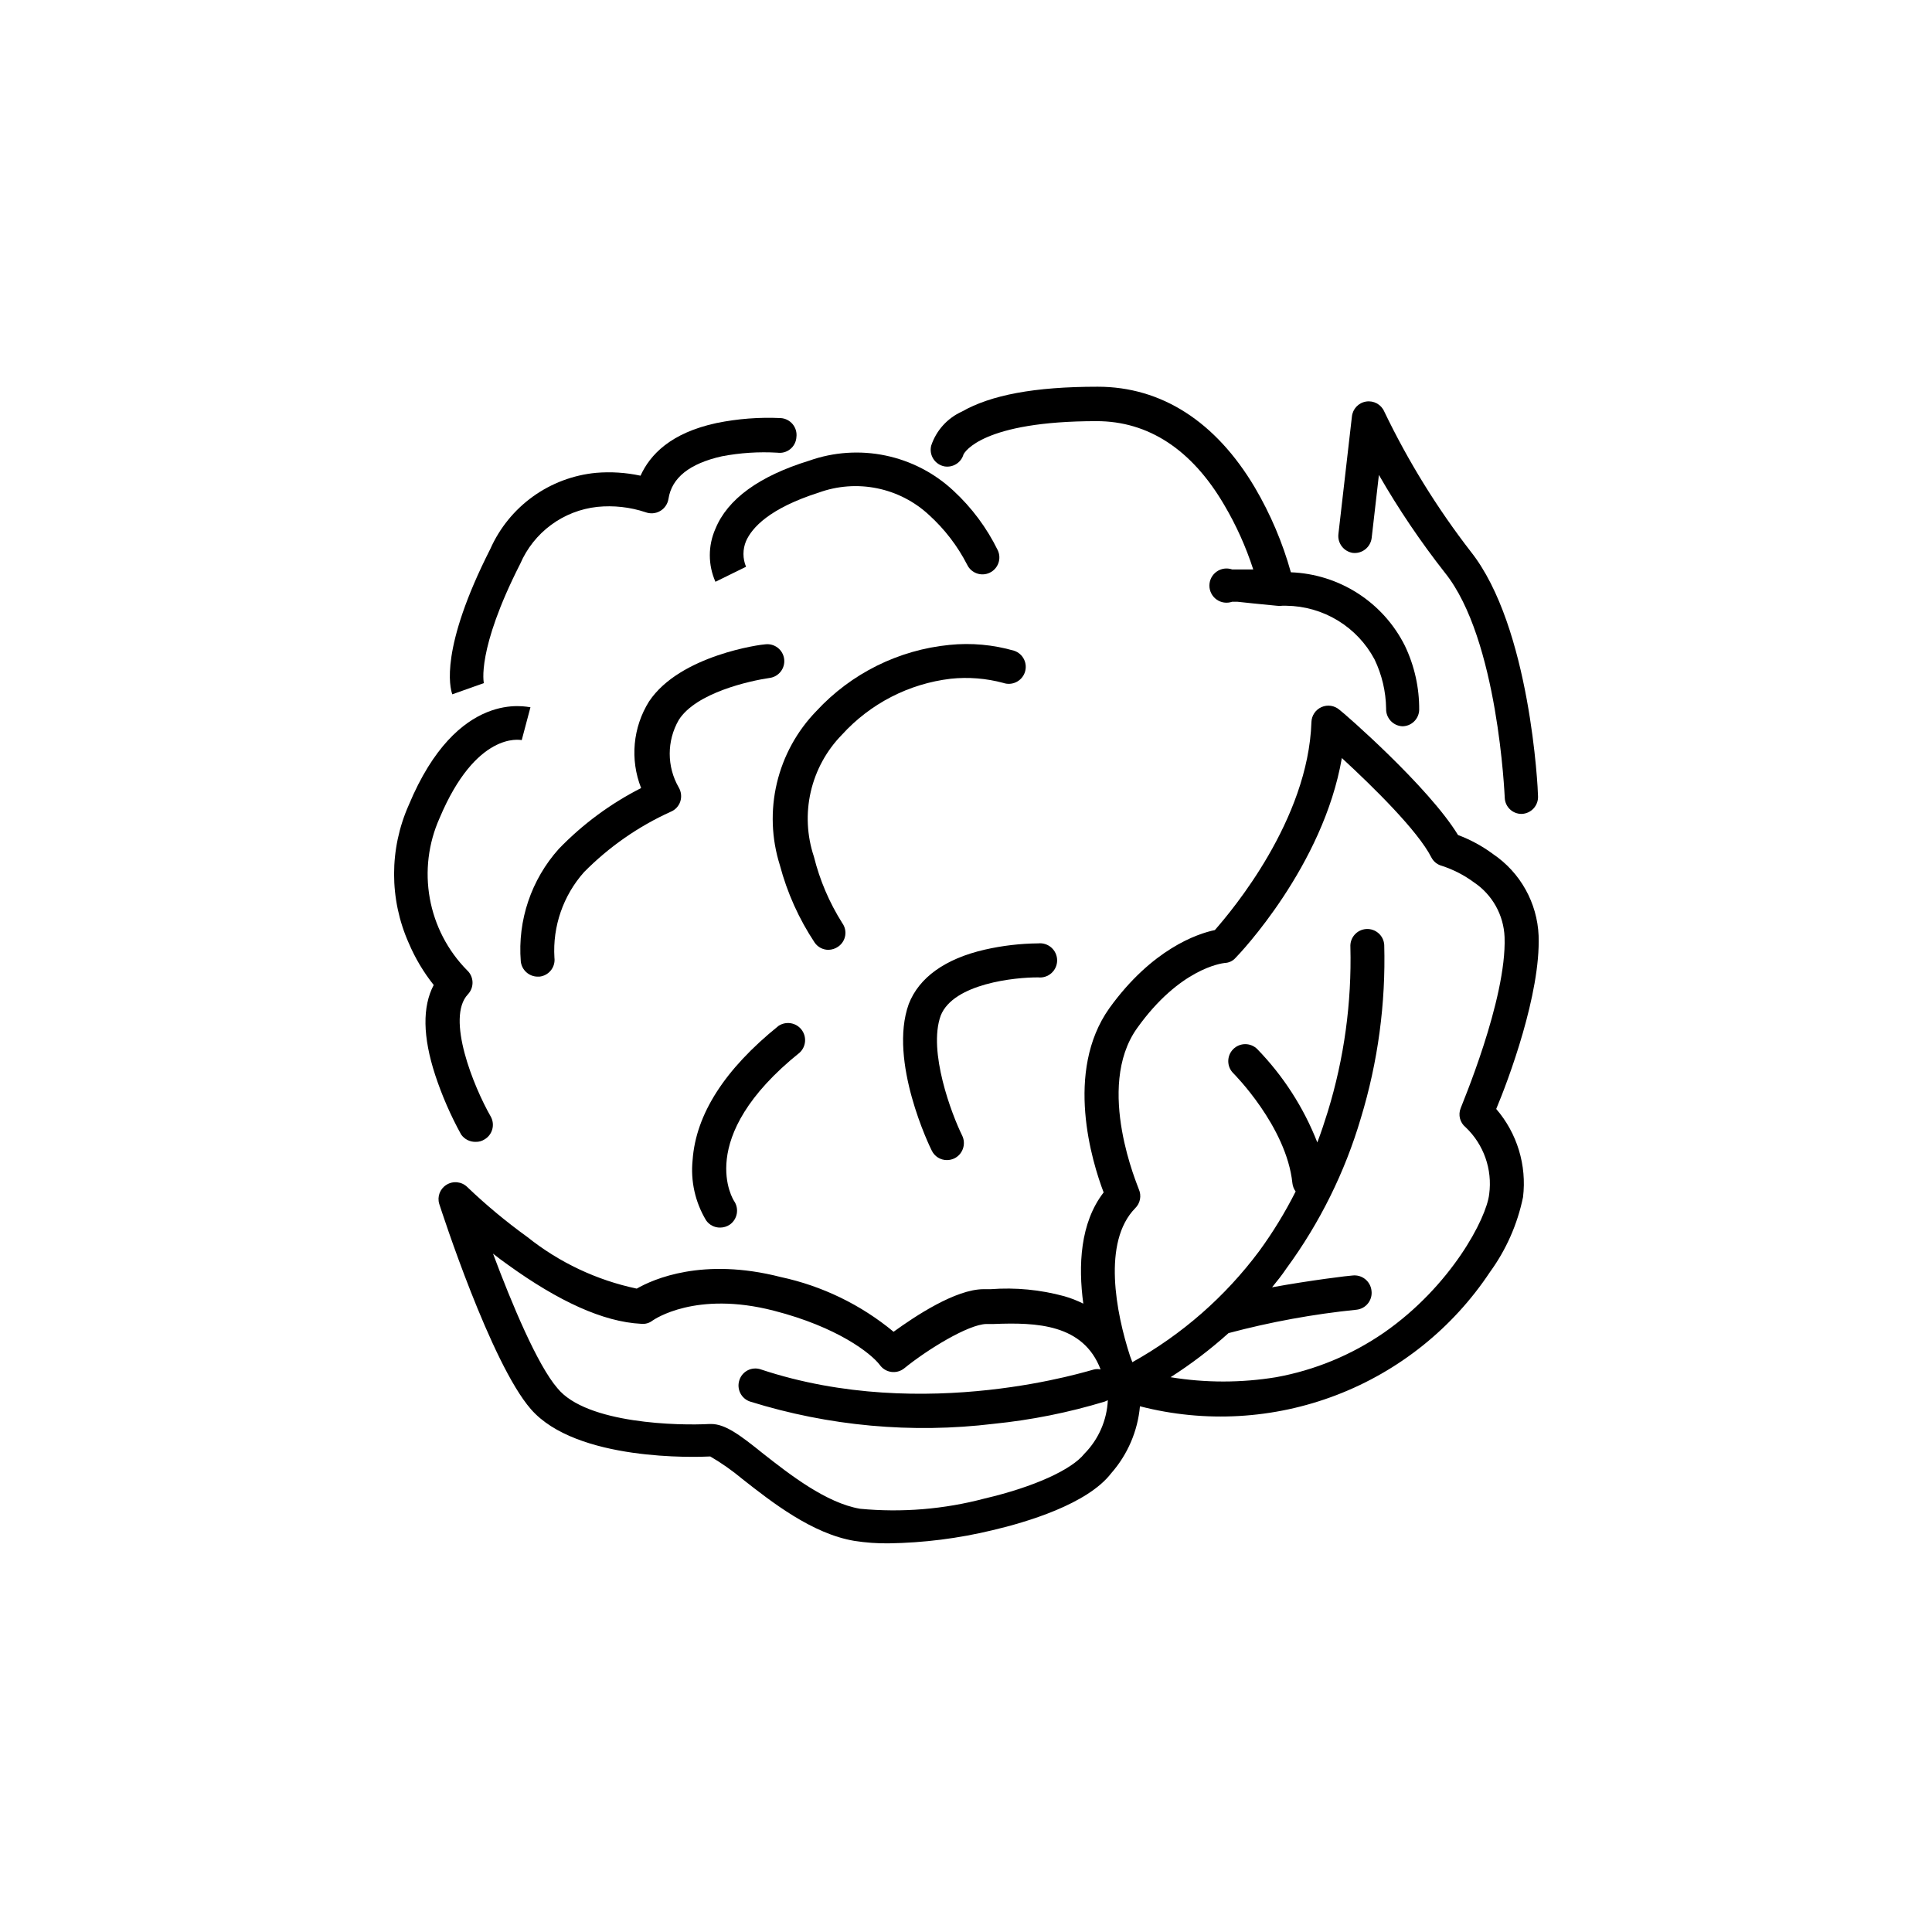
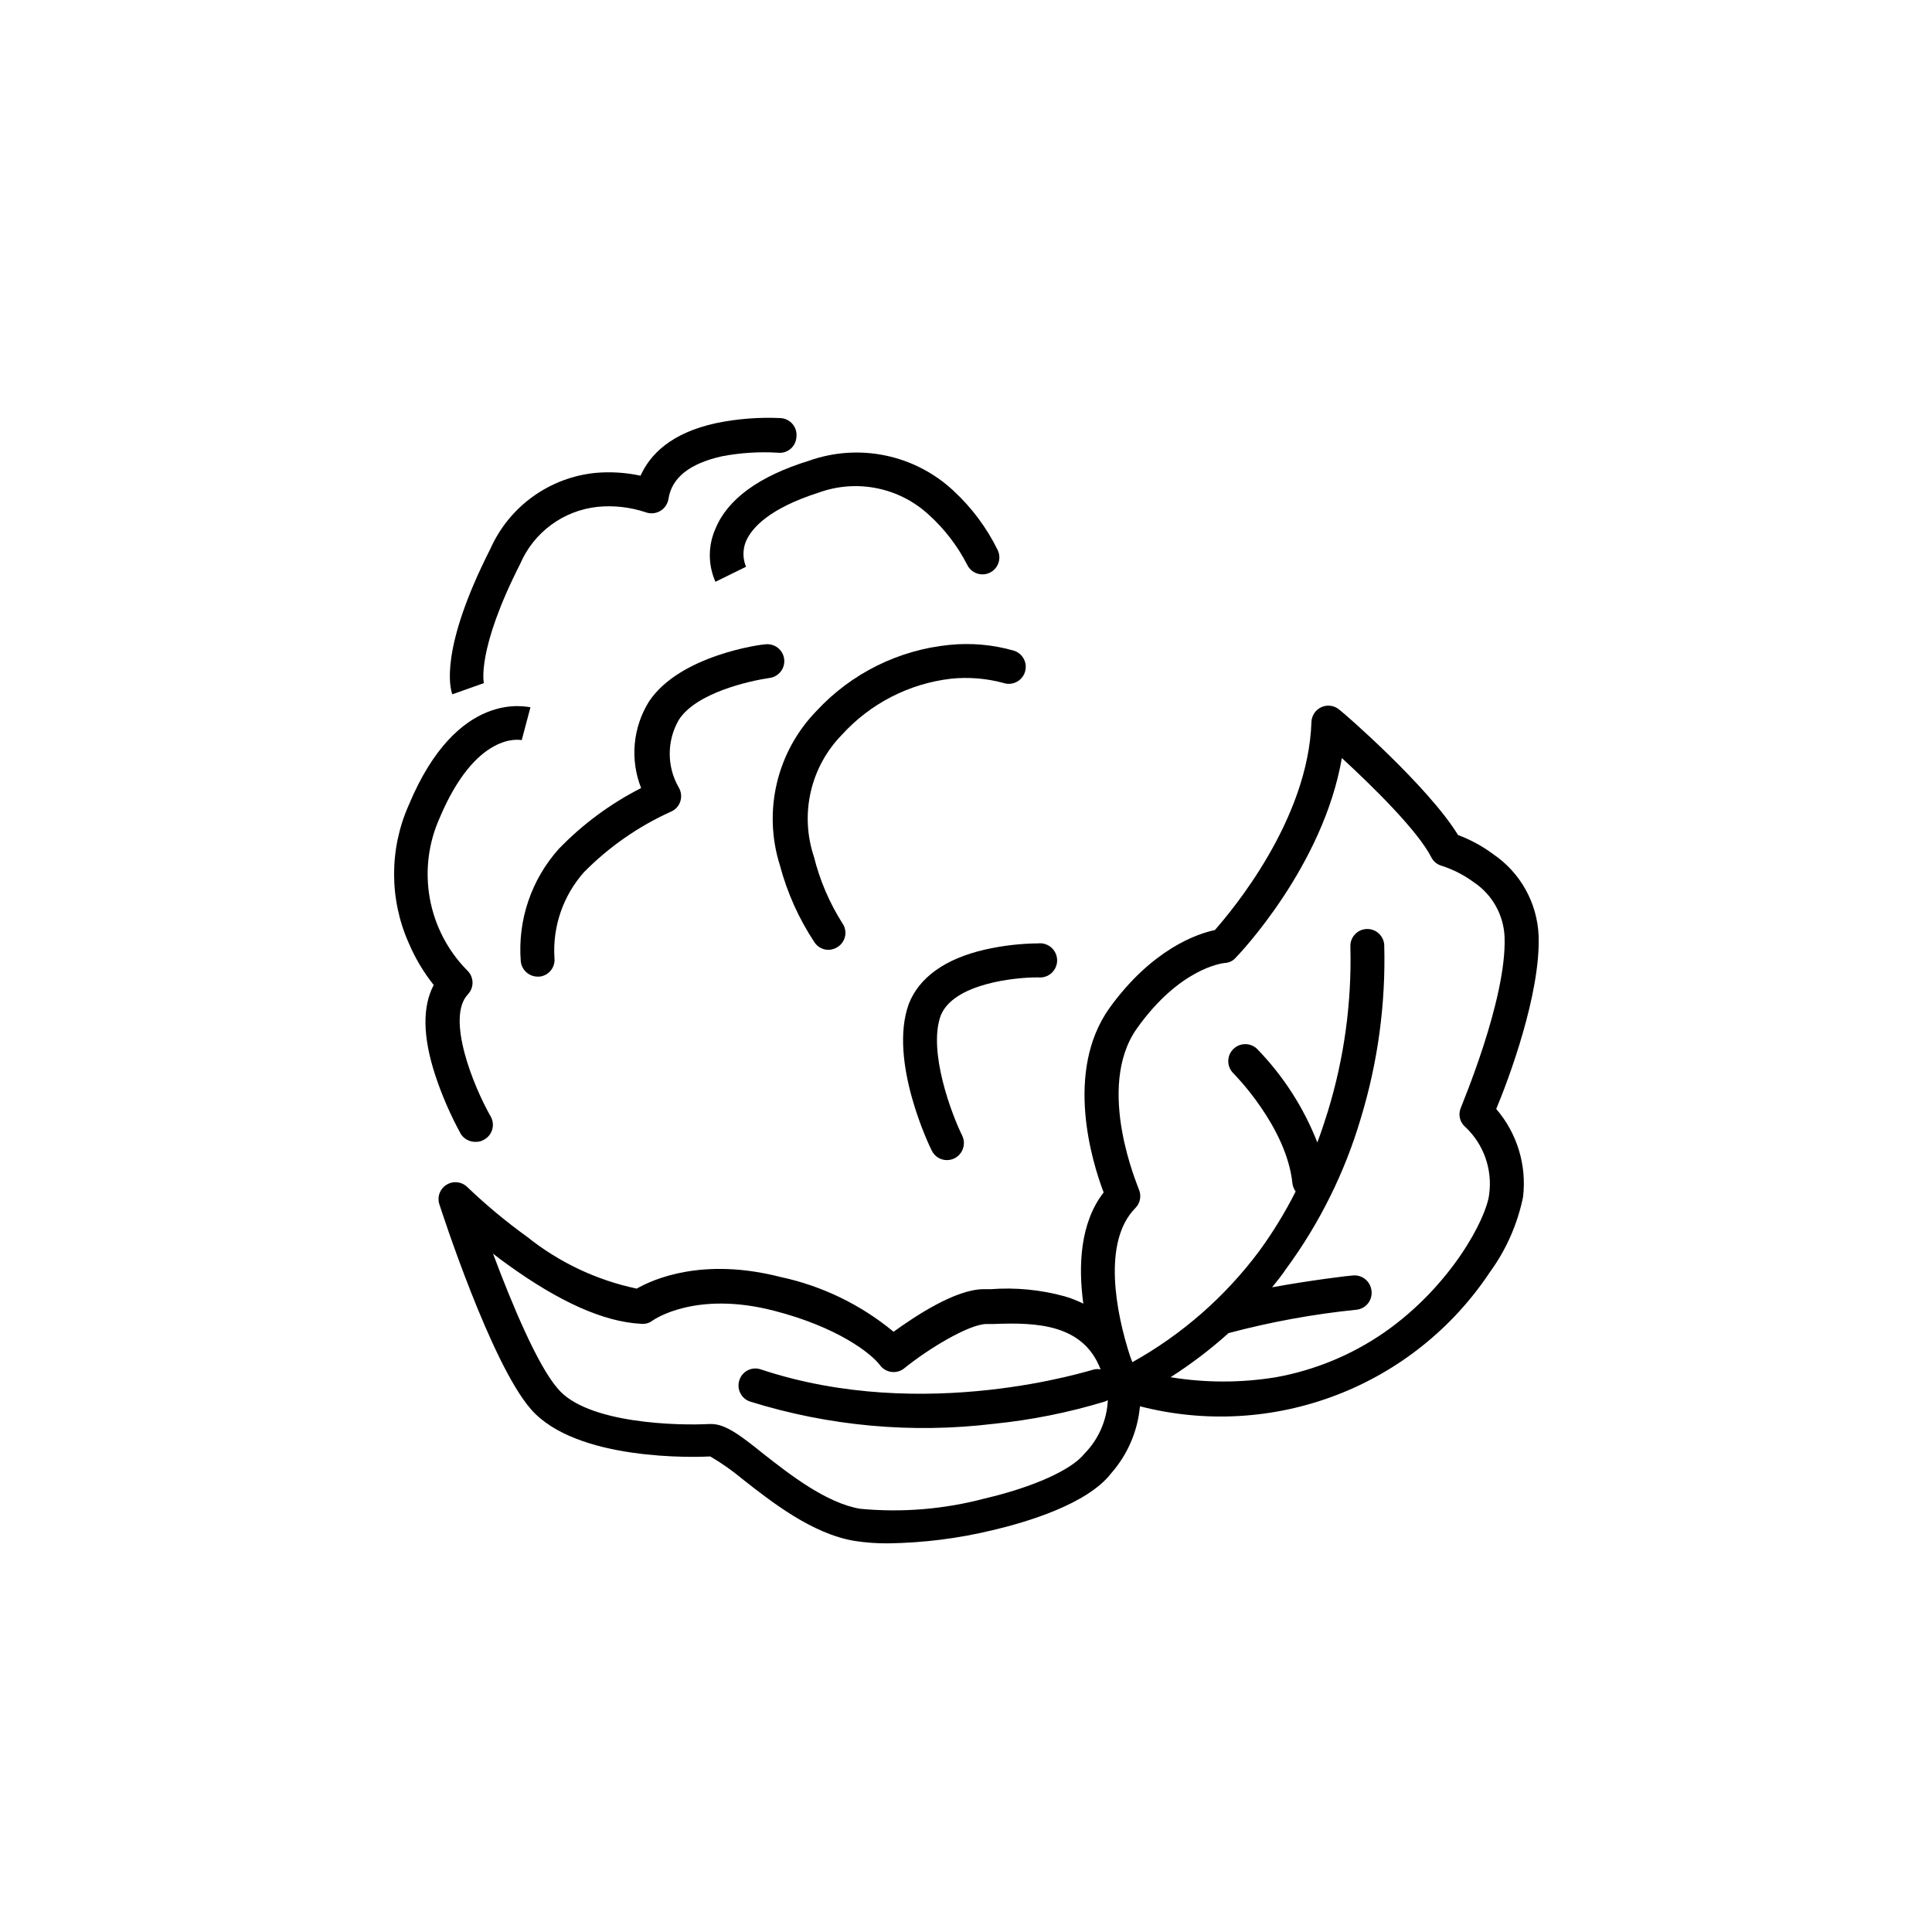
<svg xmlns="http://www.w3.org/2000/svg" fill="#000000" width="800px" height="800px" version="1.1" viewBox="144 144 512 512">
  <g>
-     <path d="m355.96 422.92c1.695-1.625 1.871-4.273 0.406-6.109-1.469-1.832-4.09-2.242-6.047-0.945-14.258 11.488-21.914 23.426-22.773 35.57-0.57 5.57 0.688 11.176 3.578 15.973 0.844 1.219 2.242 1.938 3.727 1.914 0.895-0.004 1.773-0.266 2.519-0.758 2.055-1.422 2.574-4.238 1.16-6.297 0 0-10.934-16.574 17.43-39.348z" />
    <path d="m419.14 403.02c1.277 0.137 2.555-0.277 3.508-1.137 0.957-0.859 1.504-2.086 1.504-3.371 0-1.285-0.547-2.512-1.504-3.371-0.953-0.859-2.231-1.273-3.508-1.137-4.766 0.043-9.512 0.602-14.16 1.66-10.531 2.418-17.434 7.406-20.152 14.41-5.441 15.113 5.594 37.887 6.098 38.844 0.742 1.551 2.312 2.531 4.031 2.519 0.68-0.004 1.352-0.16 1.965-0.453 2.231-1.105 3.152-3.805 2.066-6.047-2.769-5.594-9.117-22.32-5.691-31.789 3.371-8.516 19.797-10.176 25.844-10.129z" />
    <path d="m395.97 323.87c4.664-0.488 9.375-0.109 13.906 1.109 2.348 0.809 4.91-0.445 5.715-2.797 0.809-2.352-0.445-4.91-2.793-5.715-5.574-1.617-11.406-2.148-17.18-1.562-13.508 1.328-26.055 7.566-35.27 17.531-5.148 5.305-8.766 11.902-10.469 19.098-1.703 7.191-1.43 14.711 0.797 21.762 1.934 7.293 5.047 14.219 9.219 20.504 0.836 1.207 2.211 1.926 3.68 1.914 0.922-0.023 1.816-0.32 2.566-0.855 0.98-0.68 1.645-1.727 1.844-2.902s-0.082-2.379-0.785-3.344c-3.422-5.422-5.957-11.359-7.504-17.582-1.855-5.547-2.144-11.492-0.84-17.191 1.309-5.695 4.16-10.922 8.246-15.105 7.512-8.277 17.766-13.555 28.867-14.863z" />
-     <path d="m394.3 267.6c2.242 0.371 4.406-0.992 5.039-3.176 0.301-0.605 5.039-8.816 35.266-8.816 13.652 0 25.191 7.457 33.805 22.168 3.195 5.41 5.781 11.152 7.711 17.129h-5.594c-1.387-0.48-2.922-0.262-4.117 0.59-1.195 0.848-1.906 2.227-1.906 3.695 0 1.465 0.711 2.844 1.906 3.695 1.195 0.852 2.731 1.066 4.117 0.586h1.41l4.281 0.453 6.144 0.605h0.004c0.484 0.074 0.977 0.074 1.461 0h1.059c4.812 0.055 9.52 1.402 13.633 3.902 4.113 2.5 7.477 6.059 9.742 10.305 1.961 4.074 3.012 8.527 3.074 13.047-0.086 2.469 1.816 4.551 4.281 4.688 2.422 0 4.402-1.918 4.484-4.332 0.047-5.875-1.246-11.68-3.777-16.98-2.824-5.664-7.121-10.461-12.441-13.891-5.32-3.43-11.461-5.367-17.789-5.606-2.191-7.856-5.391-15.391-9.52-22.422-10.379-17.531-24.789-26.754-41.664-26.754-16.879 0-28.312 2.215-36.023 6.602-3.844 1.742-6.785 5.012-8.113 9.02-0.297 1.199-0.09 2.469 0.578 3.508 0.668 1.039 1.734 1.758 2.949 1.984z" />
-     <path d="m502.47 290.52c1.195 0.145 2.398-0.195 3.344-0.945 0.945-0.746 1.555-1.836 1.695-3.035l1.914-16.676c5.199 9.043 11.043 17.695 17.48 25.898 14.16 17.582 15.82 59.145 15.871 59.648 0.082 2.41 2.074 4.312 4.484 4.285 1.199-0.039 2.332-0.559 3.144-1.438 0.816-0.883 1.242-2.051 1.188-3.25 0-1.812-2.016-44.941-17.836-64.84h0.004c-8.93-11.535-16.613-23.98-22.926-37.129-0.82-1.867-2.793-2.941-4.805-2.621-2.012 0.316-3.555 1.953-3.758 3.981l-3.578 31.137v-0.004c-0.273 2.406 1.391 4.602 3.777 4.988z" />
-     <path d="m347.91 323.67c2.461-0.305 4.207-2.551 3.902-5.012-0.305-2.465-2.551-4.211-5.012-3.906-0.906 0-22.57 2.82-30.781 15.113h-0.004c-4.312 6.891-5.098 15.414-2.113 22.977-8.117 4.125-15.488 9.57-21.816 16.121-7.297 8.145-10.941 18.922-10.074 29.824 0.25 2.269 2.152 3.996 4.434 4.031h0.504c1.199-0.125 2.301-0.73 3.051-1.68s1.082-2.16 0.926-3.359c-0.5-8.301 2.328-16.461 7.859-22.672 6.602-6.68 14.371-12.094 22.926-15.969 1.215-0.484 2.156-1.48 2.57-2.723 0.402-1.242 0.254-2.598-0.406-3.727-3.191-5.535-3.191-12.352 0-17.887 4.586-7.254 18.895-10.379 24.035-11.133z" />
+     <path d="m347.91 323.67c2.461-0.305 4.207-2.551 3.902-5.012-0.305-2.465-2.551-4.211-5.012-3.906-0.906 0-22.57 2.82-30.781 15.113h-0.004c-4.312 6.891-5.098 15.414-2.113 22.977-8.117 4.125-15.488 9.57-21.816 16.121-7.297 8.145-10.941 18.922-10.074 29.824 0.25 2.269 2.152 3.996 4.434 4.031h0.504c1.199-0.125 2.301-0.73 3.051-1.68s1.082-2.16 0.926-3.359c-0.5-8.301 2.328-16.461 7.859-22.672 6.602-6.68 14.371-12.094 22.926-15.969 1.215-0.484 2.156-1.48 2.57-2.723 0.402-1.242 0.254-2.598-0.406-3.727-3.191-5.535-3.191-12.352 0-17.887 4.586-7.254 18.895-10.379 24.035-11.133" />
    <path d="m551.75 391.99c-0.359-8.73-4.848-16.773-12.09-21.664-2.84-2.106-5.961-3.801-9.273-5.039-7.758-12.746-30.23-32.344-31.438-33.199-1.309-1.129-3.152-1.402-4.734-0.703-1.582 0.699-2.621 2.246-2.672 3.977-0.855 25.945-21.008 49.879-25.594 55.117-4.637 0.957-16.676 5.039-27.961 20.707-11.941 16.828-4.586 40.758-1.512 48.82-6.246 8.062-6.75 19.398-5.391 29.473-1.613-0.809-3.301-1.465-5.035-1.965-6.348-1.73-12.941-2.363-19.5-1.867h-1.863c-7.457 0-18.238 7.203-23.879 11.285-8.664-7.176-18.93-12.152-29.926-14.508-20.605-5.289-33.754 0.555-38.137 3.074h-0.004c-10.613-2.234-20.551-6.93-29.02-13.703-5.59-4.031-10.891-8.441-15.871-13.203-1.48-1.465-3.777-1.715-5.539-0.602-1.703 1.055-2.488 3.117-1.914 5.035 0.555 1.715 13.652 42.219 24.285 54.41 12.043 13.855 43.832 12.746 47.559 12.543l-0.004 0.004c2.984 1.742 5.816 3.731 8.465 5.945 7.809 6.144 18.539 14.559 29.727 16.426 3 0.469 6.031 0.688 9.066 0.652 9.27-0.137 18.496-1.301 27.508-3.477 9.02-2.117 25.191-6.902 31.488-15.113 4.352-4.957 7.016-11.164 7.609-17.734 17.238 4.449 35.434 3.41 52.059-2.965 16.625-6.371 30.848-17.77 40.691-32.602 4.305-5.918 7.293-12.688 8.766-19.852 1.027-8.445-1.551-16.93-7.102-23.375 3.223-7.66 11.789-30.531 11.234-45.898zm-120.36 137.24c-3.375 4.281-13.504 8.867-26.449 11.891-10.754 2.852-21.926 3.773-33 2.719-8.969-1.512-18.641-9.07-25.695-14.609-6.246-5.039-10.078-7.859-13.805-7.859h-0.402c-7.961 0.453-32.598 0-40.305-9.473-5.289-6.098-12.09-22.32-17.078-35.668 1.258 1.008 2.57 1.965 3.981 2.973 13.352 9.621 25.191 15.113 35.266 15.617 1.082 0.121 2.168-0.184 3.023-0.855 0.453-0.301 11.438-7.961 32.145-2.621 16.879 4.332 25.746 11.285 28.113 14.41h-0.004c0.715 0.988 1.801 1.641 3.008 1.812 1.207 0.172 2.43-0.156 3.391-0.906 6.195-5.039 17.027-11.688 21.816-11.789h1.965c11.336-0.453 23.73 0 28.312 12.043v-0.004c-0.562-0.121-1.148-0.121-1.711 0-0.453 0-44.688 14.508-88.316 0h-0.004c-1.129-0.398-2.371-0.32-3.441 0.211-1.07 0.531-1.883 1.473-2.25 2.609-0.383 1.129-0.301 2.367 0.227 3.434 0.531 1.07 1.465 1.883 2.594 2.262 20.871 6.512 42.883 8.523 64.59 5.894 9.973-1.008 19.828-2.981 29.422-5.894l0.805-0.352c-0.254 5.32-2.461 10.359-6.195 14.156zm101.01-86.504c4.809 4.566 7.133 11.16 6.25 17.734-0.707 6.398-10.078 24.336-27.91 36.727h-0.004c-8.578 5.91-18.316 9.93-28.566 11.789-9.258 1.516-18.699 1.516-27.961 0 5.434-3.469 10.574-7.379 15.367-11.688 11.121-2.961 22.457-5.035 33.906-6.199 1.203-0.125 2.305-0.73 3.051-1.68 0.75-0.949 1.086-2.16 0.93-3.356-0.125-1.207-0.73-2.312-1.676-3.07-0.949-0.758-2.156-1.102-3.363-0.961-0.656 0-11.082 1.258-21.312 3.125 1.309-1.613 2.621-3.223 3.828-5.039h0.004c8.816-12.031 15.484-25.496 19.699-39.801 4.523-14.867 6.617-30.367 6.195-45.898-0.152-2.477-2.285-4.359-4.762-4.207-2.477 0.152-4.359 2.285-4.207 4.762 0.367 14.77-1.656 29.504-5.992 43.629-0.855 2.769-1.762 5.492-2.769 8.16l-0.004 0.004c-3.606-9.227-9.02-17.637-15.918-24.738-1.77-1.754-4.621-1.742-6.375 0.023-1.754 1.77-1.742 4.621 0.027 6.375 0 0 14.105 14.055 15.668 29.172v-0.004c0.094 0.785 0.387 1.531 0.855 2.168-2.785 5.531-6.019 10.82-9.672 15.82-9.004 12.066-20.453 22.094-33.605 29.422l-0.605-1.613c-3.727-11.488-7.406-30.23 1.359-39.195 1.344-1.312 1.727-3.324 0.957-5.039 0-0.301-11.738-26.852-0.453-42.672 11.285-15.82 22.418-17.18 23.227-17.281 1.105-0.035 2.144-0.527 2.871-1.359 1.059-1.059 23.227-24.336 28.164-52.949 8.363 7.707 20.152 19.297 23.73 26.348 0.57 1.098 1.574 1.902 2.769 2.219 3.055 0.992 5.93 2.473 8.516 4.383 4.867 3.262 7.879 8.652 8.109 14.508 0.605 16.473-11.539 44.891-11.637 45.344-0.715 1.785-0.184 3.828 1.309 5.039z" />
    <path d="m272.23 325.03s-2.066-8.613 9.621-31.59h0.004c1.762-4.106 4.586-7.672 8.18-10.328s7.832-4.305 12.273-4.785c4.301-0.43 8.645 0.051 12.746 1.41 1.277 0.488 2.707 0.375 3.891-0.309 1.184-0.688 1.992-1.867 2.207-3.219 0.855-5.594 5.594-9.371 14.156-11.285 4.848-0.926 9.789-1.246 14.711-0.957 1.227 0.172 2.469-0.176 3.426-0.961 0.957-0.785 1.539-1.934 1.613-3.168 0.156-1.223-0.199-2.457-0.98-3.41-0.781-0.953-1.922-1.543-3.152-1.629-5.707-0.273-11.426 0.168-17.027 1.309-12.191 2.621-17.633 8.414-20.152 13.957-3.871-0.836-7.844-1.09-11.789-0.758-6.035 0.578-11.812 2.746-16.734 6.285-4.922 3.543-8.812 8.328-11.277 13.867-13.402 26.398-10.73 36.777-10.078 38.543z" />
    <path d="m270.12 446.6c0.781 0.02 1.551-0.191 2.215-0.605 2.156-1.211 2.922-3.938 1.715-6.098-4.535-7.91-11.941-26.148-6.047-32.395 0.828-0.875 1.266-2.047 1.219-3.25s-0.578-2.34-1.469-3.148c-5.125-5.207-8.555-11.84-9.852-19.031-1.293-7.191-0.391-14.605 2.594-21.273 9.672-22.973 21.262-20.758 21.766-20.656l2.316-8.715c-0.805 0-19.348-5.039-32.242 25.895-5.195 11.656-5.195 24.973 0 36.629 1.691 3.977 3.91 7.703 6.602 11.082-3.023 5.742-2.922 13.703 0.402 23.879v0.004c1.797 5.438 4.09 10.699 6.852 15.719 0.891 1.281 2.371 2.019 3.93 1.965z" />
    <path d="m333.6 284.12c-1.988 4.477-1.988 9.582 0 14.059l8.109-3.981c-0.91-2.176-0.91-4.625 0-6.801 1.562-3.527 6.144-8.664 19.246-12.848 4.953-1.801 10.309-2.199 15.473-1.148 5.164 1.047 9.941 3.504 13.797 7.094 4.121 3.742 7.535 8.195 10.078 13.148 1.059 2.238 3.731 3.199 5.969 2.141 2.242-1.059 3.199-3.731 2.144-5.969-2.906-5.938-6.887-11.285-11.742-15.77-5.035-4.699-11.262-7.926-18.004-9.328-6.742-1.406-13.742-0.934-20.234 1.367-13.25 4.082-21.613 10.176-24.836 18.035z" />
  </g>
</svg>